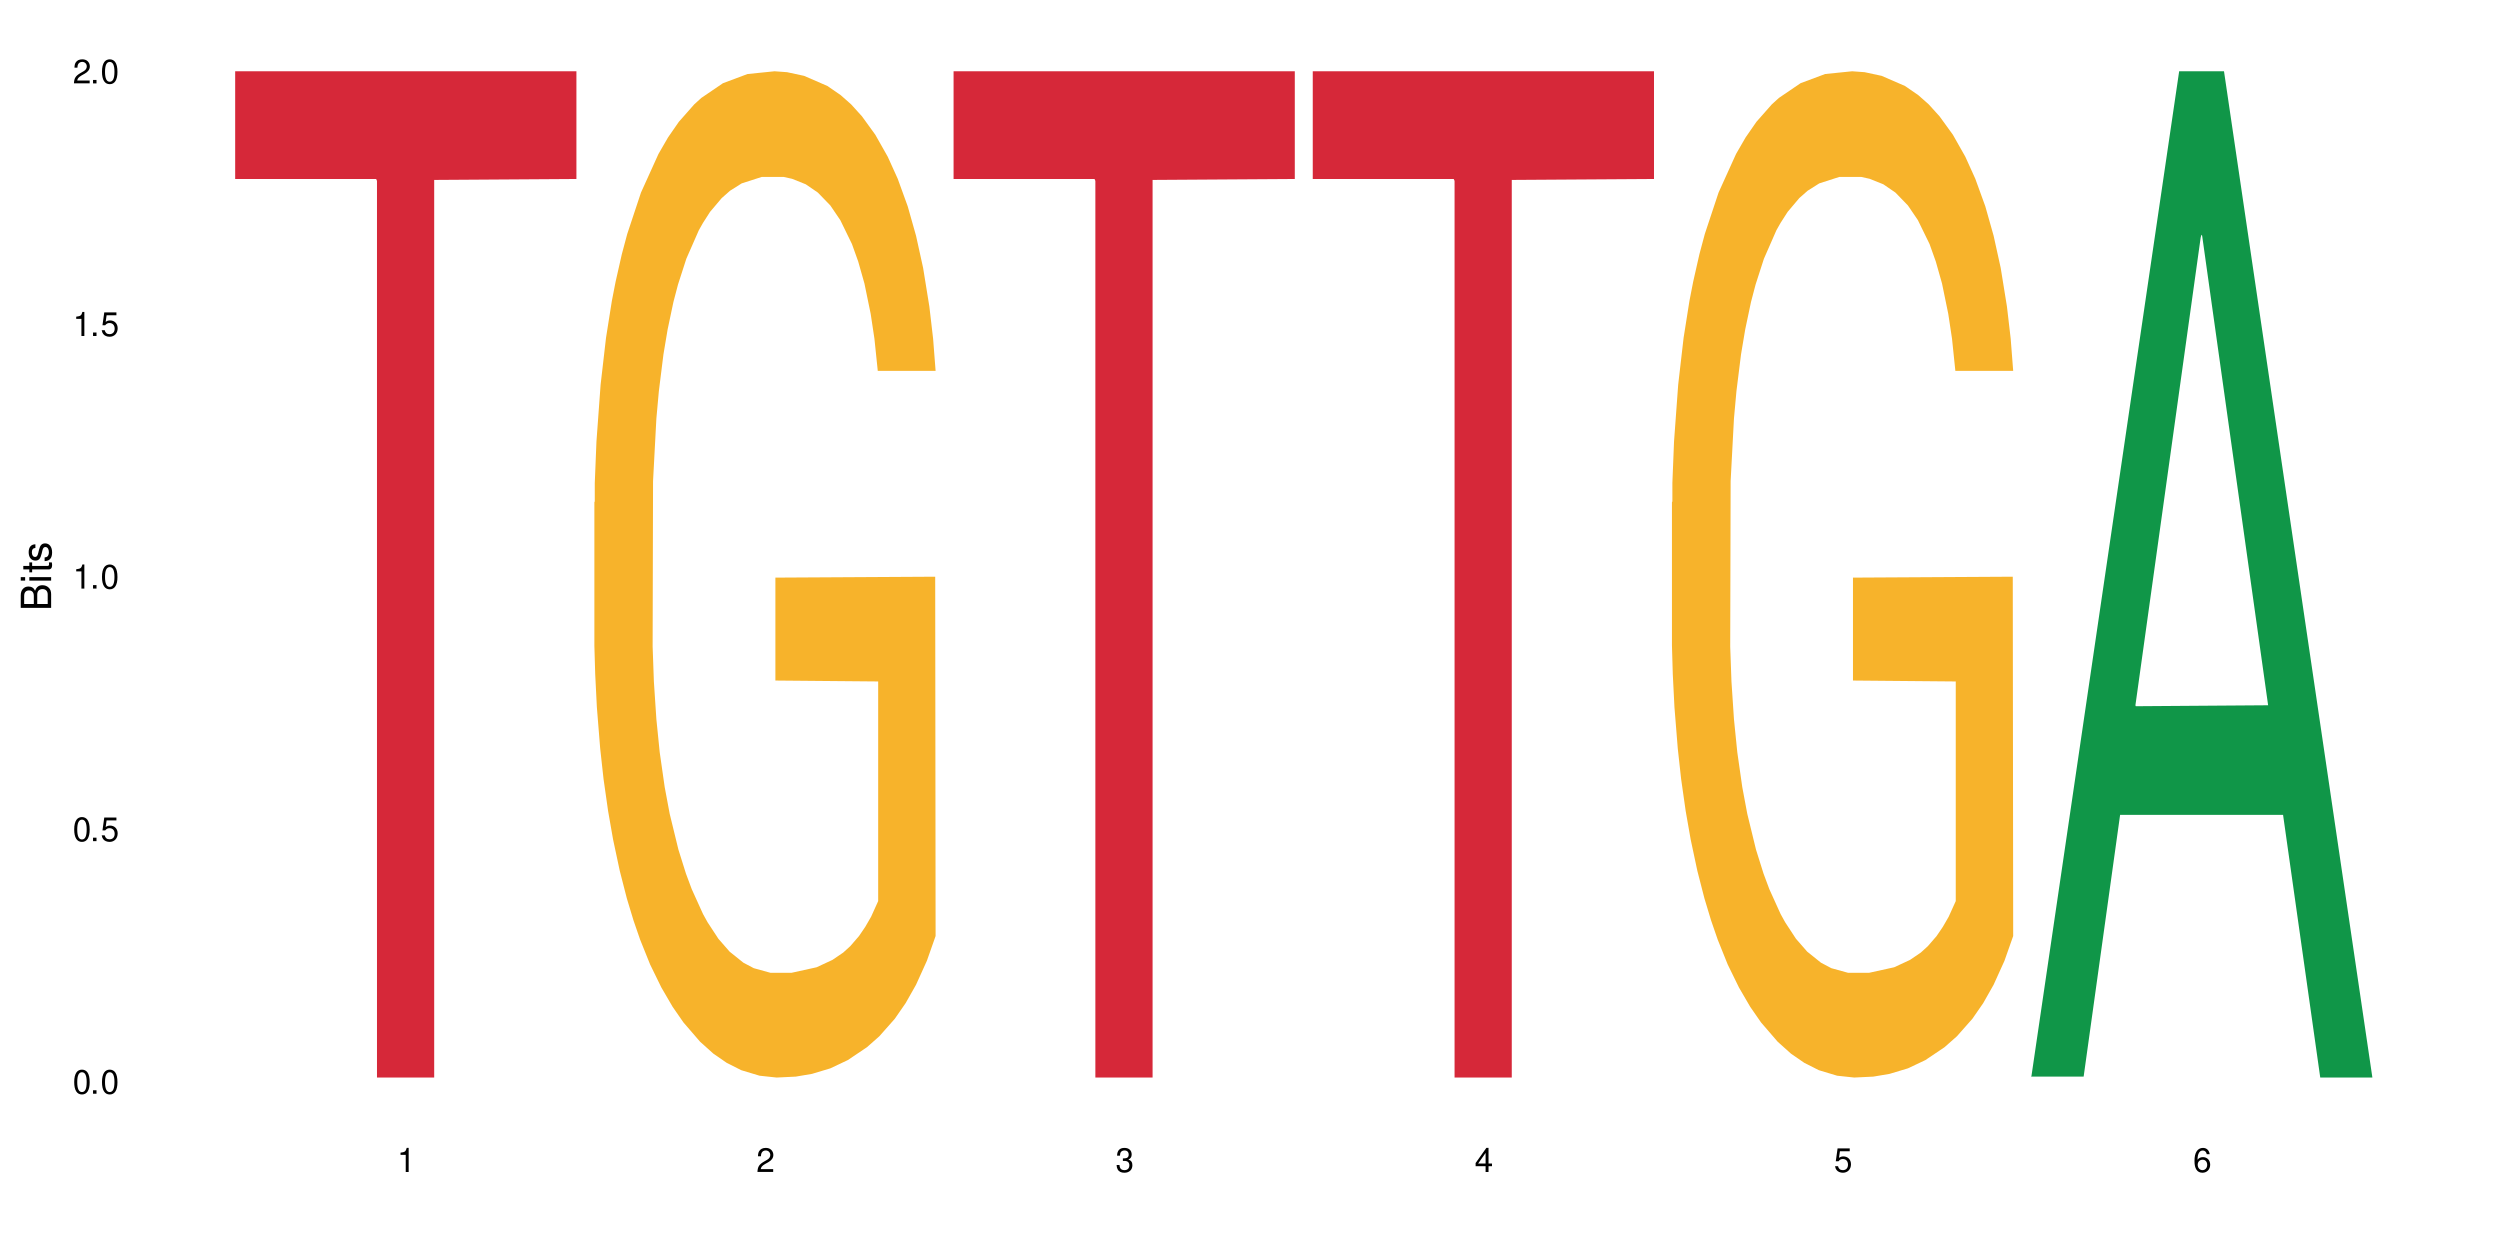
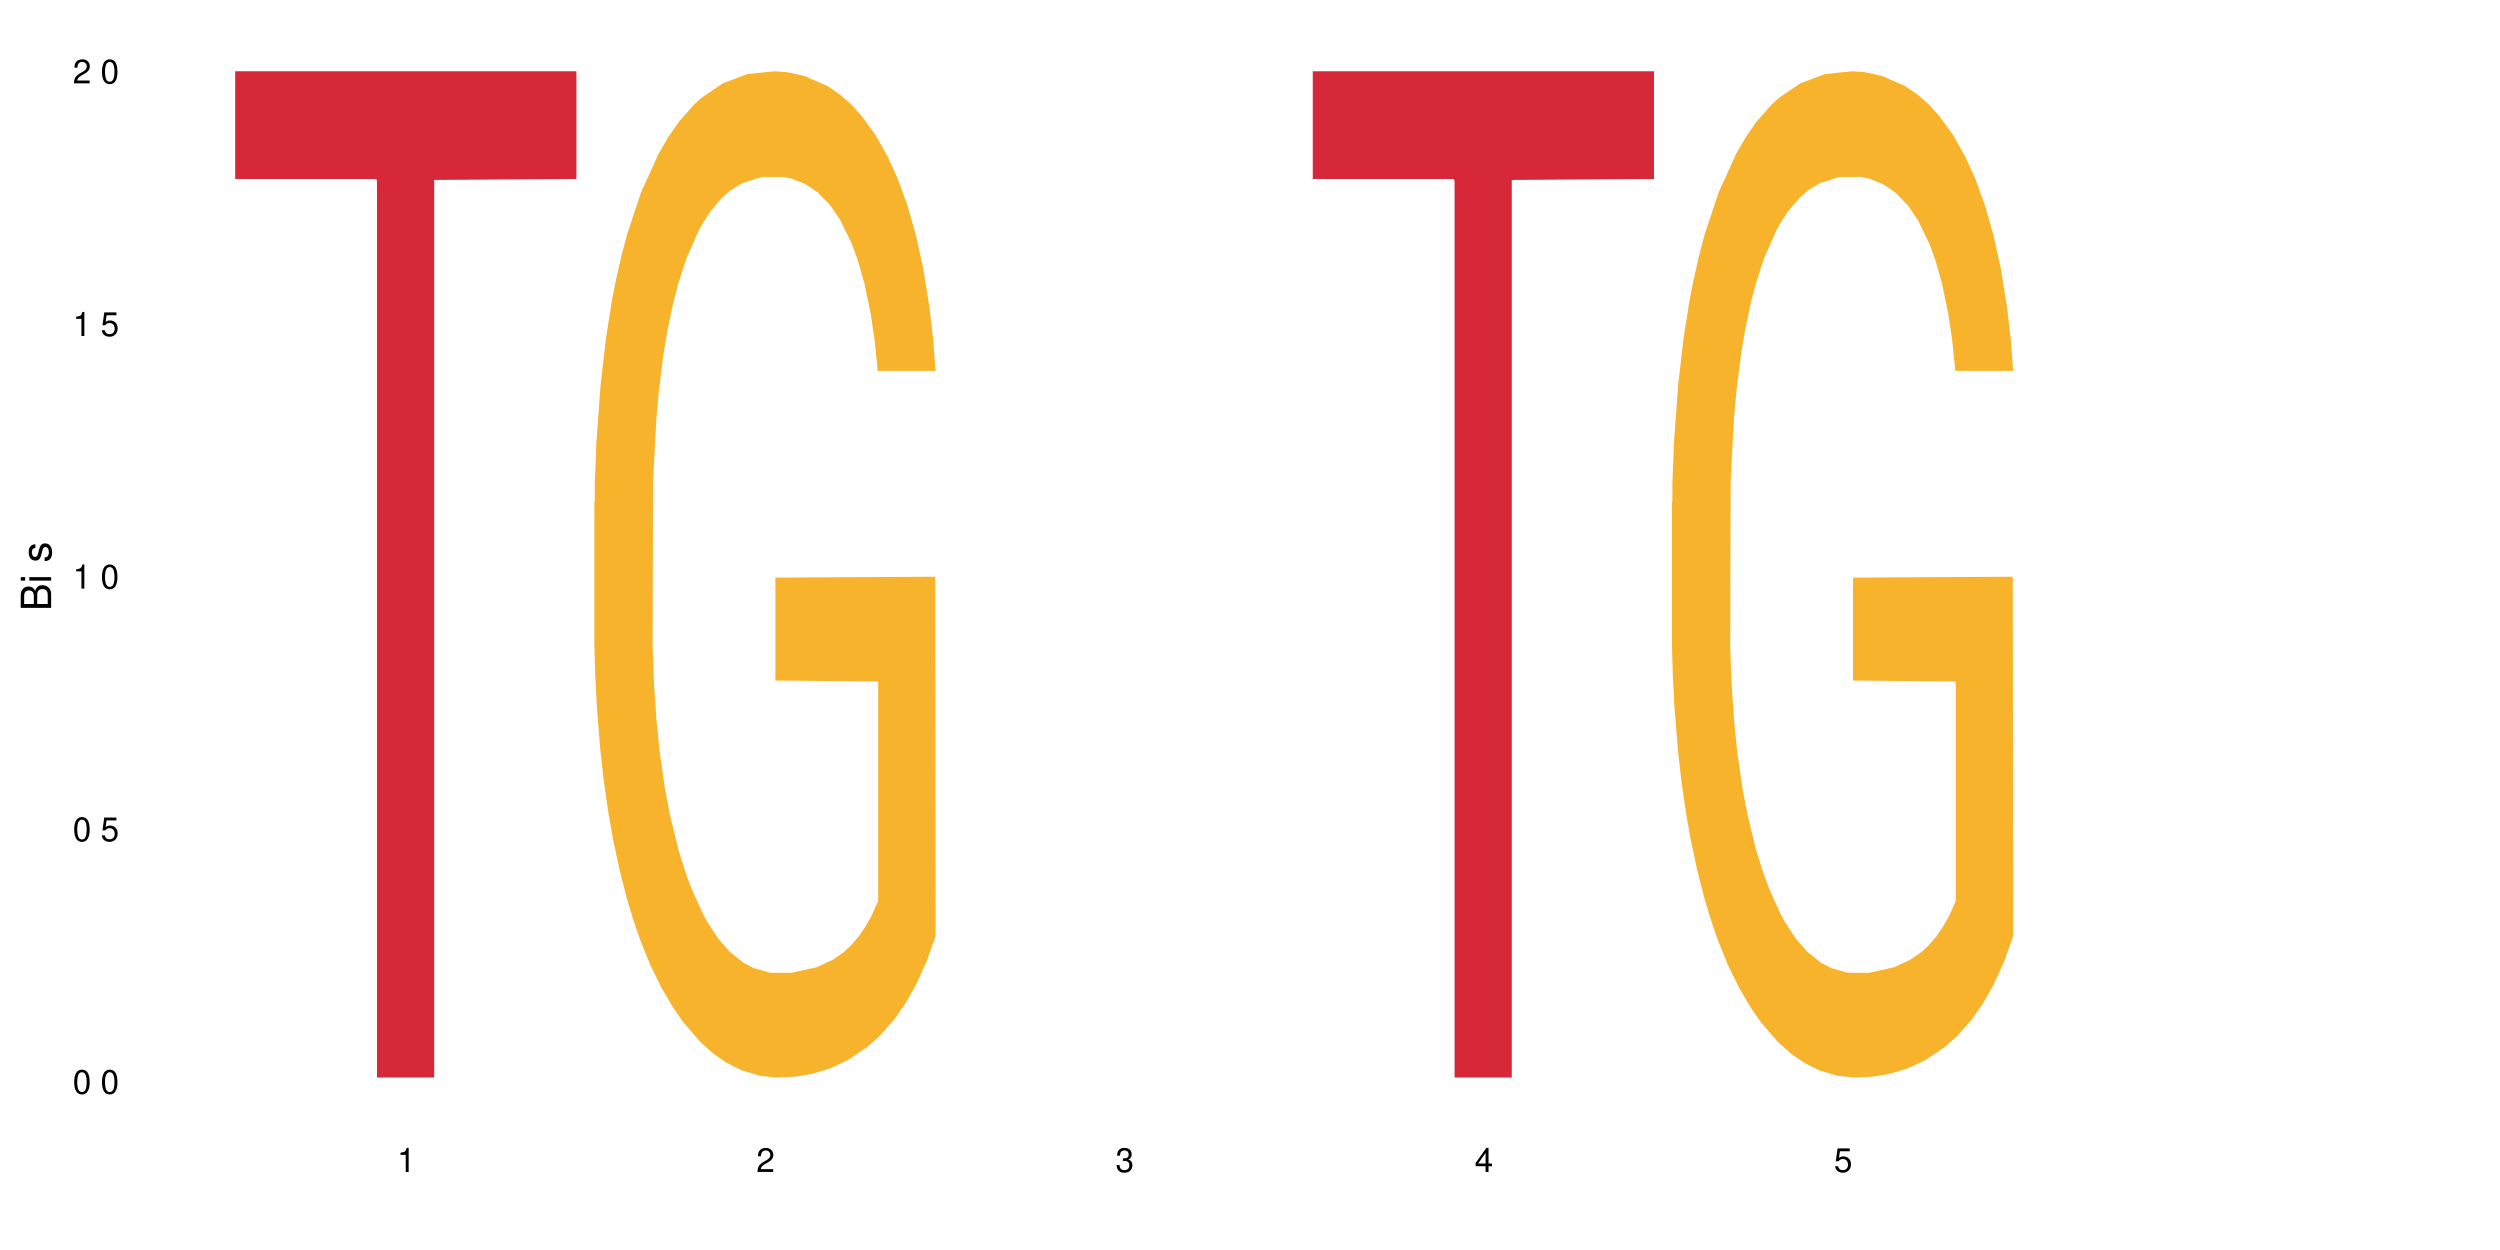
<svg xmlns="http://www.w3.org/2000/svg" xmlns:xlink="http://www.w3.org/1999/xlink" width="720" height="360" viewBox="0 0 720 360">
  <defs>
    <g>
      <g id="glyph-0-0">
</g>
      <g id="glyph-0-1">
        <path d="M 2.641 -6.938 C 2 -6.938 1.422 -6.656 1.078 -6.172 C 0.641 -5.562 0.406 -4.641 0.406 -3.359 C 0.406 -1.016 1.188 0.219 2.641 0.219 C 4.078 0.219 4.859 -1.016 4.859 -3.297 C 4.859 -4.641 4.656 -5.547 4.203 -6.172 C 3.844 -6.656 3.281 -6.938 2.641 -6.938 Z M 2.641 -6.188 C 3.547 -6.188 4 -5.25 4 -3.375 C 4 -1.406 3.562 -0.484 2.625 -0.484 C 1.734 -0.484 1.281 -1.438 1.281 -3.344 C 1.281 -5.25 1.734 -6.188 2.641 -6.188 Z M 2.641 -6.188 " />
      </g>
      <g id="glyph-0-2">
-         <path d="M 1.828 -1 L 0.828 -1 L 0.828 0 L 1.828 0 Z M 1.828 -1 " />
-       </g>
+         </g>
      <g id="glyph-0-3">
        <path d="M 4.562 -6.797 L 1.062 -6.797 L 0.547 -3.094 L 1.328 -3.094 C 1.719 -3.562 2.047 -3.734 2.578 -3.734 C 3.484 -3.734 4.062 -3.109 4.062 -2.094 C 4.062 -1.125 3.484 -0.531 2.578 -0.531 C 1.828 -0.531 1.375 -0.906 1.188 -1.672 L 0.328 -1.672 C 0.453 -1.109 0.547 -0.844 0.75 -0.594 C 1.125 -0.078 1.828 0.219 2.594 0.219 C 3.969 0.219 4.922 -0.781 4.922 -2.219 C 4.922 -3.562 4.031 -4.484 2.719 -4.484 C 2.25 -4.484 1.859 -4.359 1.469 -4.062 L 1.734 -5.969 L 4.562 -5.969 Z M 4.562 -6.797 " />
      </g>
      <g id="glyph-0-4">
        <path d="M 2.484 -4.938 L 2.484 0 L 3.328 0 L 3.328 -6.938 L 2.766 -6.938 C 2.469 -5.875 2.281 -5.734 0.984 -5.562 L 0.984 -4.938 Z M 2.484 -4.938 " />
      </g>
      <g id="glyph-0-5">
        <path d="M 4.859 -0.828 L 1.281 -0.828 C 1.359 -1.406 1.672 -1.781 2.5 -2.281 L 3.469 -2.828 C 4.406 -3.344 4.906 -4.062 4.906 -4.906 C 4.906 -5.484 4.672 -6.031 4.266 -6.406 C 3.859 -6.766 3.375 -6.938 2.719 -6.938 C 1.859 -6.938 1.219 -6.625 0.844 -6.031 C 0.609 -5.672 0.5 -5.234 0.484 -4.531 L 1.328 -4.531 C 1.359 -5.016 1.406 -5.281 1.531 -5.516 C 1.75 -5.938 2.188 -6.203 2.703 -6.203 C 3.469 -6.203 4.031 -5.641 4.031 -4.891 C 4.031 -4.344 3.719 -3.859 3.125 -3.516 L 2.234 -3 C 0.812 -2.172 0.406 -1.531 0.328 -0.016 L 4.859 -0.016 Z M 4.859 -0.828 " />
      </g>
      <g id="glyph-0-6">
        <path d="M 2.125 -3.188 L 2.578 -3.188 C 3.5 -3.188 3.984 -2.766 3.984 -1.922 C 3.984 -1.062 3.469 -0.531 2.594 -0.531 C 1.656 -0.531 1.203 -1 1.156 -2.016 L 0.312 -2.016 C 0.344 -1.453 0.438 -1.094 0.609 -0.781 C 0.953 -0.109 1.625 0.219 2.547 0.219 C 3.953 0.219 4.859 -0.625 4.859 -1.938 C 4.859 -2.828 4.516 -3.297 3.703 -3.594 C 4.344 -3.844 4.656 -4.328 4.656 -5.031 C 4.656 -6.219 3.875 -6.938 2.578 -6.938 C 1.203 -6.938 0.484 -6.172 0.453 -4.703 L 1.297 -4.703 C 1.312 -5.125 1.344 -5.359 1.453 -5.578 C 1.641 -5.969 2.062 -6.203 2.594 -6.203 C 3.344 -6.203 3.797 -5.75 3.797 -5 C 3.797 -4.516 3.609 -4.219 3.25 -4.047 C 3.016 -3.953 2.703 -3.922 2.125 -3.906 Z M 2.125 -3.188 " />
      </g>
      <g id="glyph-0-7">
        <path d="M 3.141 -1.672 L 3.141 0 L 3.984 0 L 3.984 -1.672 L 4.984 -1.672 L 4.984 -2.438 L 3.984 -2.438 L 3.984 -6.938 L 3.359 -6.938 L 0.266 -2.578 L 0.266 -1.672 Z M 3.141 -2.438 L 1 -2.438 L 3.141 -5.5 Z M 3.141 -2.438 " />
      </g>
      <g id="glyph-0-8">
-         <path d="M 4.781 -5.125 C 4.609 -6.266 3.891 -6.938 2.844 -6.938 C 2.094 -6.938 1.422 -6.578 1.031 -5.953 C 0.594 -5.266 0.406 -4.422 0.406 -3.172 C 0.406 -2 0.578 -1.25 0.984 -0.641 C 1.359 -0.078 1.953 0.219 2.703 0.219 C 3.984 0.219 4.922 -0.75 4.922 -2.094 C 4.922 -3.375 4.062 -4.281 2.844 -4.281 C 2.172 -4.281 1.641 -4.031 1.281 -3.516 C 1.281 -5.234 1.828 -6.188 2.797 -6.188 C 3.391 -6.188 3.797 -5.797 3.938 -5.125 Z M 2.734 -3.531 C 3.547 -3.531 4.062 -2.953 4.062 -2.031 C 4.062 -1.156 3.484 -0.531 2.703 -0.531 C 1.922 -0.531 1.328 -1.188 1.328 -2.078 C 1.328 -2.938 1.906 -3.531 2.734 -3.531 Z M 2.734 -3.531 " />
-       </g>
+         </g>
      <g id="glyph-1-0">
</g>
      <g id="glyph-1-1">
        <path d="M 0 -0.953 L 0 -4.891 C 0 -5.719 -0.234 -6.344 -0.734 -6.797 C -1.188 -7.234 -1.812 -7.469 -2.5 -7.469 C -3.547 -7.469 -4.188 -7 -4.625 -5.875 C -4.984 -6.688 -5.625 -7.094 -6.531 -7.094 C -7.172 -7.094 -7.734 -6.859 -8.141 -6.391 C -8.562 -5.922 -8.75 -5.344 -8.75 -4.5 L -8.75 -0.953 Z M -4.984 -2.062 L -7.766 -2.062 L -7.766 -4.219 C -7.766 -4.844 -7.688 -5.203 -7.453 -5.5 C -7.219 -5.812 -6.859 -5.969 -6.375 -5.969 C -5.891 -5.969 -5.531 -5.812 -5.297 -5.5 C -5.062 -5.203 -4.984 -4.844 -4.984 -4.219 Z M -0.984 -2.062 L -4 -2.062 L -4 -4.781 C -4 -5.766 -3.438 -6.359 -2.484 -6.359 C -1.547 -6.359 -0.984 -5.766 -0.984 -4.781 Z M -0.984 -2.062 " />
      </g>
      <g id="glyph-1-2">
        <path d="M -6.281 -1.797 L -6.281 -0.797 L 0 -0.797 L 0 -1.797 Z M -8.75 -1.797 L -8.75 -0.797 L -7.484 -0.797 L -7.484 -1.797 Z M -8.75 -1.797 " />
      </g>
      <g id="glyph-1-3">
-         <path d="M -6.281 -3.047 L -6.281 -2.016 L -8.016 -2.016 L -8.016 -1.016 L -6.281 -1.016 L -6.281 -0.172 L -5.469 -0.172 L -5.469 -1.016 L -0.719 -1.016 C -0.078 -1.016 0.281 -1.453 0.281 -2.234 C 0.281 -2.5 0.25 -2.719 0.188 -3.047 L -0.641 -3.047 C -0.609 -2.906 -0.594 -2.766 -0.594 -2.562 C -0.594 -2.141 -0.719 -2.016 -1.156 -2.016 L -5.469 -2.016 L -5.469 -3.047 Z M -6.281 -3.047 " />
-       </g>
+         </g>
      <g id="glyph-1-4">
        <path d="M -4.531 -5.25 C -5.766 -5.25 -6.469 -4.422 -6.469 -2.969 C -6.469 -1.516 -5.719 -0.562 -4.547 -0.562 C -3.562 -0.562 -3.094 -1.062 -2.734 -2.562 L -2.516 -3.484 C -2.344 -4.188 -2.094 -4.469 -1.641 -4.469 C -1.047 -4.469 -0.641 -3.875 -0.641 -3 C -0.641 -2.453 -0.797 -2 -1.062 -1.75 C -1.25 -1.594 -1.422 -1.531 -1.875 -1.469 L -1.875 -0.406 C -0.422 -0.453 0.281 -1.266 0.281 -2.922 C 0.281 -4.5 -0.5 -5.516 -1.719 -5.516 C -2.656 -5.516 -3.172 -4.984 -3.469 -3.734 L -3.703 -2.766 C -3.891 -1.953 -4.156 -1.609 -4.594 -1.609 C -5.188 -1.609 -5.547 -2.125 -5.547 -2.938 C -5.547 -3.75 -5.203 -4.172 -4.531 -4.203 Z M -4.531 -5.25 " />
      </g>
    </g>
  </defs>
  <rect x="-72" y="-36" width="864" height="432" fill="rgb(100%, 100%, 100%)" fill-opacity="1" />
  <path fill-rule="nonzero" fill="rgb(83.922%, 15.686%, 22.353%)" fill-opacity="1" d="M 67.73 20.527 L 166.008 20.527 L 166.008 51.547 L 125.047 51.82 L 125.047 310.332 L 108.57 310.332 L 108.57 52.094 L 108.332 51.547 L 67.73 51.547 Z M 67.73 20.527 " />
  <path fill-rule="nonzero" fill="rgb(96.863%, 70.196%, 16.863%)" fill-opacity="1" d="M 171.18 144.652 L 171.297 144.387 L 171.297 139.094 L 171.777 127.184 L 172.977 110.777 L 174.535 97.277 L 176.211 86.691 L 177.293 81.133 L 179.09 73.195 L 180.648 67.371 L 184.602 55.461 L 189.637 44.348 L 192.391 39.582 L 195.508 35.082 L 199.941 30.055 L 201.98 28.203 L 208.211 23.965 L 215.281 21.32 L 223.074 20.527 L 226.668 20.789 L 231.582 21.848 L 238.293 24.762 L 242.129 27.406 L 245.125 30.055 L 248.242 33.496 L 252.078 38.789 L 255.672 45.141 L 258.547 51.492 L 261.426 59.43 L 263.82 67.902 L 265.859 77.164 L 267.656 88.281 L 268.734 97.543 L 269.453 106.805 L 252.797 106.805 L 251.836 97.543 L 250.758 90.398 L 248.961 81.664 L 247.164 75.312 L 245.363 70.281 L 242.008 63.402 L 239.133 59.168 L 235.539 55.461 L 232.062 53.078 L 228.105 51.492 L 225.711 50.961 L 219.359 50.961 L 213.605 52.816 L 210.25 54.934 L 207.852 57.051 L 204.496 61.02 L 202.461 64.195 L 201.262 66.312 L 197.664 74.516 L 195.27 81.93 L 193.949 86.957 L 192.273 94.898 L 191.074 102.043 L 189.754 112.629 L 189.035 120.57 L 188.078 138.566 L 187.957 186.207 L 188.316 196.262 L 189.035 207.113 L 189.996 216.641 L 191.434 226.699 L 192.871 234.375 L 195.387 244.695 L 197.547 251.578 L 199.223 256.078 L 202.461 263.223 L 203.777 265.605 L 206.895 270.367 L 210.129 274.074 L 214.086 277.25 L 217.082 278.836 L 221.875 280.16 L 227.988 280.16 L 235.18 278.574 L 239.73 276.457 L 242.848 274.34 L 244.887 272.484 L 247.402 269.574 L 249.199 266.926 L 250.879 264.016 L 252.914 259.516 L 252.914 196.262 L 223.312 195.996 L 223.312 166.355 L 269.336 166.09 L 269.453 269.574 L 266.938 276.719 L 263.82 283.602 L 260.824 288.895 L 257.711 293.395 L 253.273 298.422 L 249.68 301.598 L 244.168 305.305 L 239.133 307.688 L 233.859 309.273 L 229.184 310.066 L 223.672 310.332 L 218.758 309.805 L 213.484 308.215 L 209.289 306.098 L 205.457 303.453 L 201.621 300.012 L 196.828 294.453 L 193.711 289.953 L 190.473 284.395 L 187.238 277.777 L 184.363 270.633 L 182.445 265.074 L 180.527 258.723 L 178.488 250.781 L 176.57 241.785 L 175.133 233.578 L 173.816 224.316 L 172.855 215.582 L 171.898 203.672 L 171.418 194.145 L 171.18 185.941 Z M 171.18 144.652 " />
-   <path fill-rule="nonzero" fill="rgb(83.922%, 15.686%, 22.353%)" fill-opacity="1" d="M 274.629 20.527 L 372.902 20.527 L 372.902 51.547 L 331.945 51.82 L 331.945 310.332 L 315.465 310.332 L 315.465 52.094 L 315.227 51.547 L 274.629 51.547 Z M 274.629 20.527 " />
  <path fill-rule="nonzero" fill="rgb(83.922%, 15.686%, 22.353%)" fill-opacity="1" d="M 378.074 20.527 L 476.352 20.527 L 476.352 51.547 L 435.391 51.82 L 435.391 310.332 L 418.914 310.332 L 418.914 52.094 L 418.676 51.547 L 378.074 51.547 Z M 378.074 20.527 " />
  <path fill-rule="nonzero" fill="rgb(96.863%, 70.196%, 16.863%)" fill-opacity="1" d="M 481.523 144.652 L 481.645 144.387 L 481.645 139.094 L 482.121 127.184 L 483.32 110.777 L 484.879 97.277 L 486.555 86.691 L 487.637 81.133 L 489.434 73.195 L 490.992 67.371 L 494.945 55.461 L 499.98 44.348 L 502.734 39.582 L 505.852 35.082 L 510.285 30.055 L 512.324 28.203 L 518.555 23.965 L 525.629 21.32 L 533.418 20.527 L 537.012 20.789 L 541.926 21.848 L 548.637 24.762 L 552.473 27.406 L 555.469 30.055 L 558.586 33.496 L 562.422 38.789 L 566.016 45.141 L 568.891 51.492 L 571.77 59.43 L 574.164 67.902 L 576.203 77.164 L 578 88.281 L 579.078 97.543 L 579.797 106.805 L 563.141 106.805 L 562.18 97.543 L 561.102 90.398 L 559.305 81.664 L 557.508 75.312 L 555.711 70.281 L 552.352 63.402 L 549.477 59.168 L 545.883 55.461 L 542.406 53.078 L 538.449 51.492 L 536.055 50.961 L 529.703 50.961 L 523.949 52.816 L 520.594 54.934 L 518.195 57.051 L 514.84 61.02 L 512.805 64.195 L 511.605 66.312 L 508.008 74.516 L 505.613 81.93 L 504.293 86.957 L 502.617 94.898 L 501.418 102.043 L 500.098 112.629 L 499.379 120.57 L 498.422 138.566 L 498.301 186.207 L 498.66 196.262 L 499.379 207.113 L 500.34 216.641 L 501.777 226.699 L 503.215 234.375 L 505.73 244.695 L 507.891 251.578 L 509.566 256.078 L 512.805 263.223 L 514.121 265.605 L 517.238 270.367 L 520.473 274.074 L 524.43 277.25 L 527.426 278.836 L 532.219 280.16 L 538.332 280.16 L 545.523 278.574 L 550.078 276.457 L 553.191 274.34 L 555.23 272.484 L 557.746 269.574 L 559.543 266.926 L 561.223 264.016 L 563.258 259.516 L 563.258 196.262 L 533.656 195.996 L 533.656 166.355 L 579.68 166.09 L 579.797 269.574 L 577.281 276.719 L 574.164 283.602 L 571.168 288.895 L 568.055 293.395 L 563.617 298.422 L 560.023 301.598 L 554.512 305.305 L 549.477 307.688 L 544.203 309.273 L 539.531 310.066 L 534.016 310.332 L 529.102 309.805 L 523.828 308.215 L 519.637 306.098 L 515.801 303.453 L 511.965 300.012 L 507.172 294.453 L 504.055 289.953 L 500.82 284.395 L 497.582 277.777 L 494.707 270.633 L 492.789 265.074 L 490.871 258.723 L 488.832 250.781 L 486.918 241.785 L 485.477 233.578 L 484.16 224.316 L 483.199 215.582 L 482.242 203.672 L 481.762 194.145 L 481.523 185.941 Z M 481.523 144.652 " />
-   <path fill-rule="nonzero" fill="rgb(6.275%, 58.824%, 28.235%)" fill-opacity="1" d="M 584.973 310.059 L 585.074 309.789 L 627.598 20.527 L 640.512 20.527 L 683.246 310.332 L 668.23 310.332 L 657.523 234.684 L 610.59 234.684 L 600.09 310.059 L 584.973 310.059 L 615.105 203.391 L 653.219 203.117 L 634.215 67.875 L 634.004 67.602 L 633.793 68.418 L 615 203.117 L 615.105 203.391 Z M 584.973 310.059 " />
  <g fill="rgb(0%, 0%, 0%)" fill-opacity="1">
    <use xlink:href="#glyph-0-1" x="20.965" y="314.993" />
    <use xlink:href="#glyph-0-2" x="25.965" y="314.993" />
    <use xlink:href="#glyph-0-1" x="28.965" y="314.993" />
  </g>
  <g fill="rgb(0%, 0%, 0%)" fill-opacity="1">
    <use xlink:href="#glyph-0-1" x="20.965" y="242.251" />
    <use xlink:href="#glyph-0-2" x="25.965" y="242.251" />
    <use xlink:href="#glyph-0-3" x="28.965" y="242.251" />
  </g>
  <g fill="rgb(0%, 0%, 0%)" fill-opacity="1">
    <use xlink:href="#glyph-0-4" x="20.965" y="169.509" />
    <use xlink:href="#glyph-0-2" x="25.965" y="169.509" />
    <use xlink:href="#glyph-0-1" x="28.965" y="169.509" />
  </g>
  <g fill="rgb(0%, 0%, 0%)" fill-opacity="1">
    <use xlink:href="#glyph-0-4" x="20.965" y="96.767" />
    <use xlink:href="#glyph-0-2" x="25.965" y="96.767" />
    <use xlink:href="#glyph-0-3" x="28.965" y="96.767" />
  </g>
  <g fill="rgb(0%, 0%, 0%)" fill-opacity="1">
    <use xlink:href="#glyph-0-5" x="20.965" y="24.024" />
    <use xlink:href="#glyph-0-2" x="25.965" y="24.024" />
    <use xlink:href="#glyph-0-1" x="28.965" y="24.024" />
  </g>
  <g fill="rgb(0%, 0%, 0%)" fill-opacity="1">
    <use xlink:href="#glyph-0-4" x="114.367" y="337.532" />
  </g>
  <g fill="rgb(0%, 0%, 0%)" fill-opacity="1">
    <use xlink:href="#glyph-0-5" x="217.816" y="337.532" />
  </g>
  <g fill="rgb(0%, 0%, 0%)" fill-opacity="1">
    <use xlink:href="#glyph-0-6" x="321.266" y="337.532" />
  </g>
  <g fill="rgb(0%, 0%, 0%)" fill-opacity="1">
    <use xlink:href="#glyph-0-7" x="424.711" y="337.532" />
  </g>
  <g fill="rgb(0%, 0%, 0%)" fill-opacity="1">
    <use xlink:href="#glyph-0-3" x="528.16" y="337.532" />
  </g>
  <g fill="rgb(0%, 0%, 0%)" fill-opacity="1">
    <use xlink:href="#glyph-0-8" x="631.609" y="337.532" />
  </g>
  <g fill="rgb(0%, 0%, 0%)" fill-opacity="1">
    <use xlink:href="#glyph-1-1" x="14.725" y="176.012" />
    <use xlink:href="#glyph-1-2" x="14.725" y="168.012" />
    <use xlink:href="#glyph-1-3" x="14.725" y="165.012" />
    <use xlink:href="#glyph-1-4" x="14.725" y="162.012" />
  </g>
</svg>